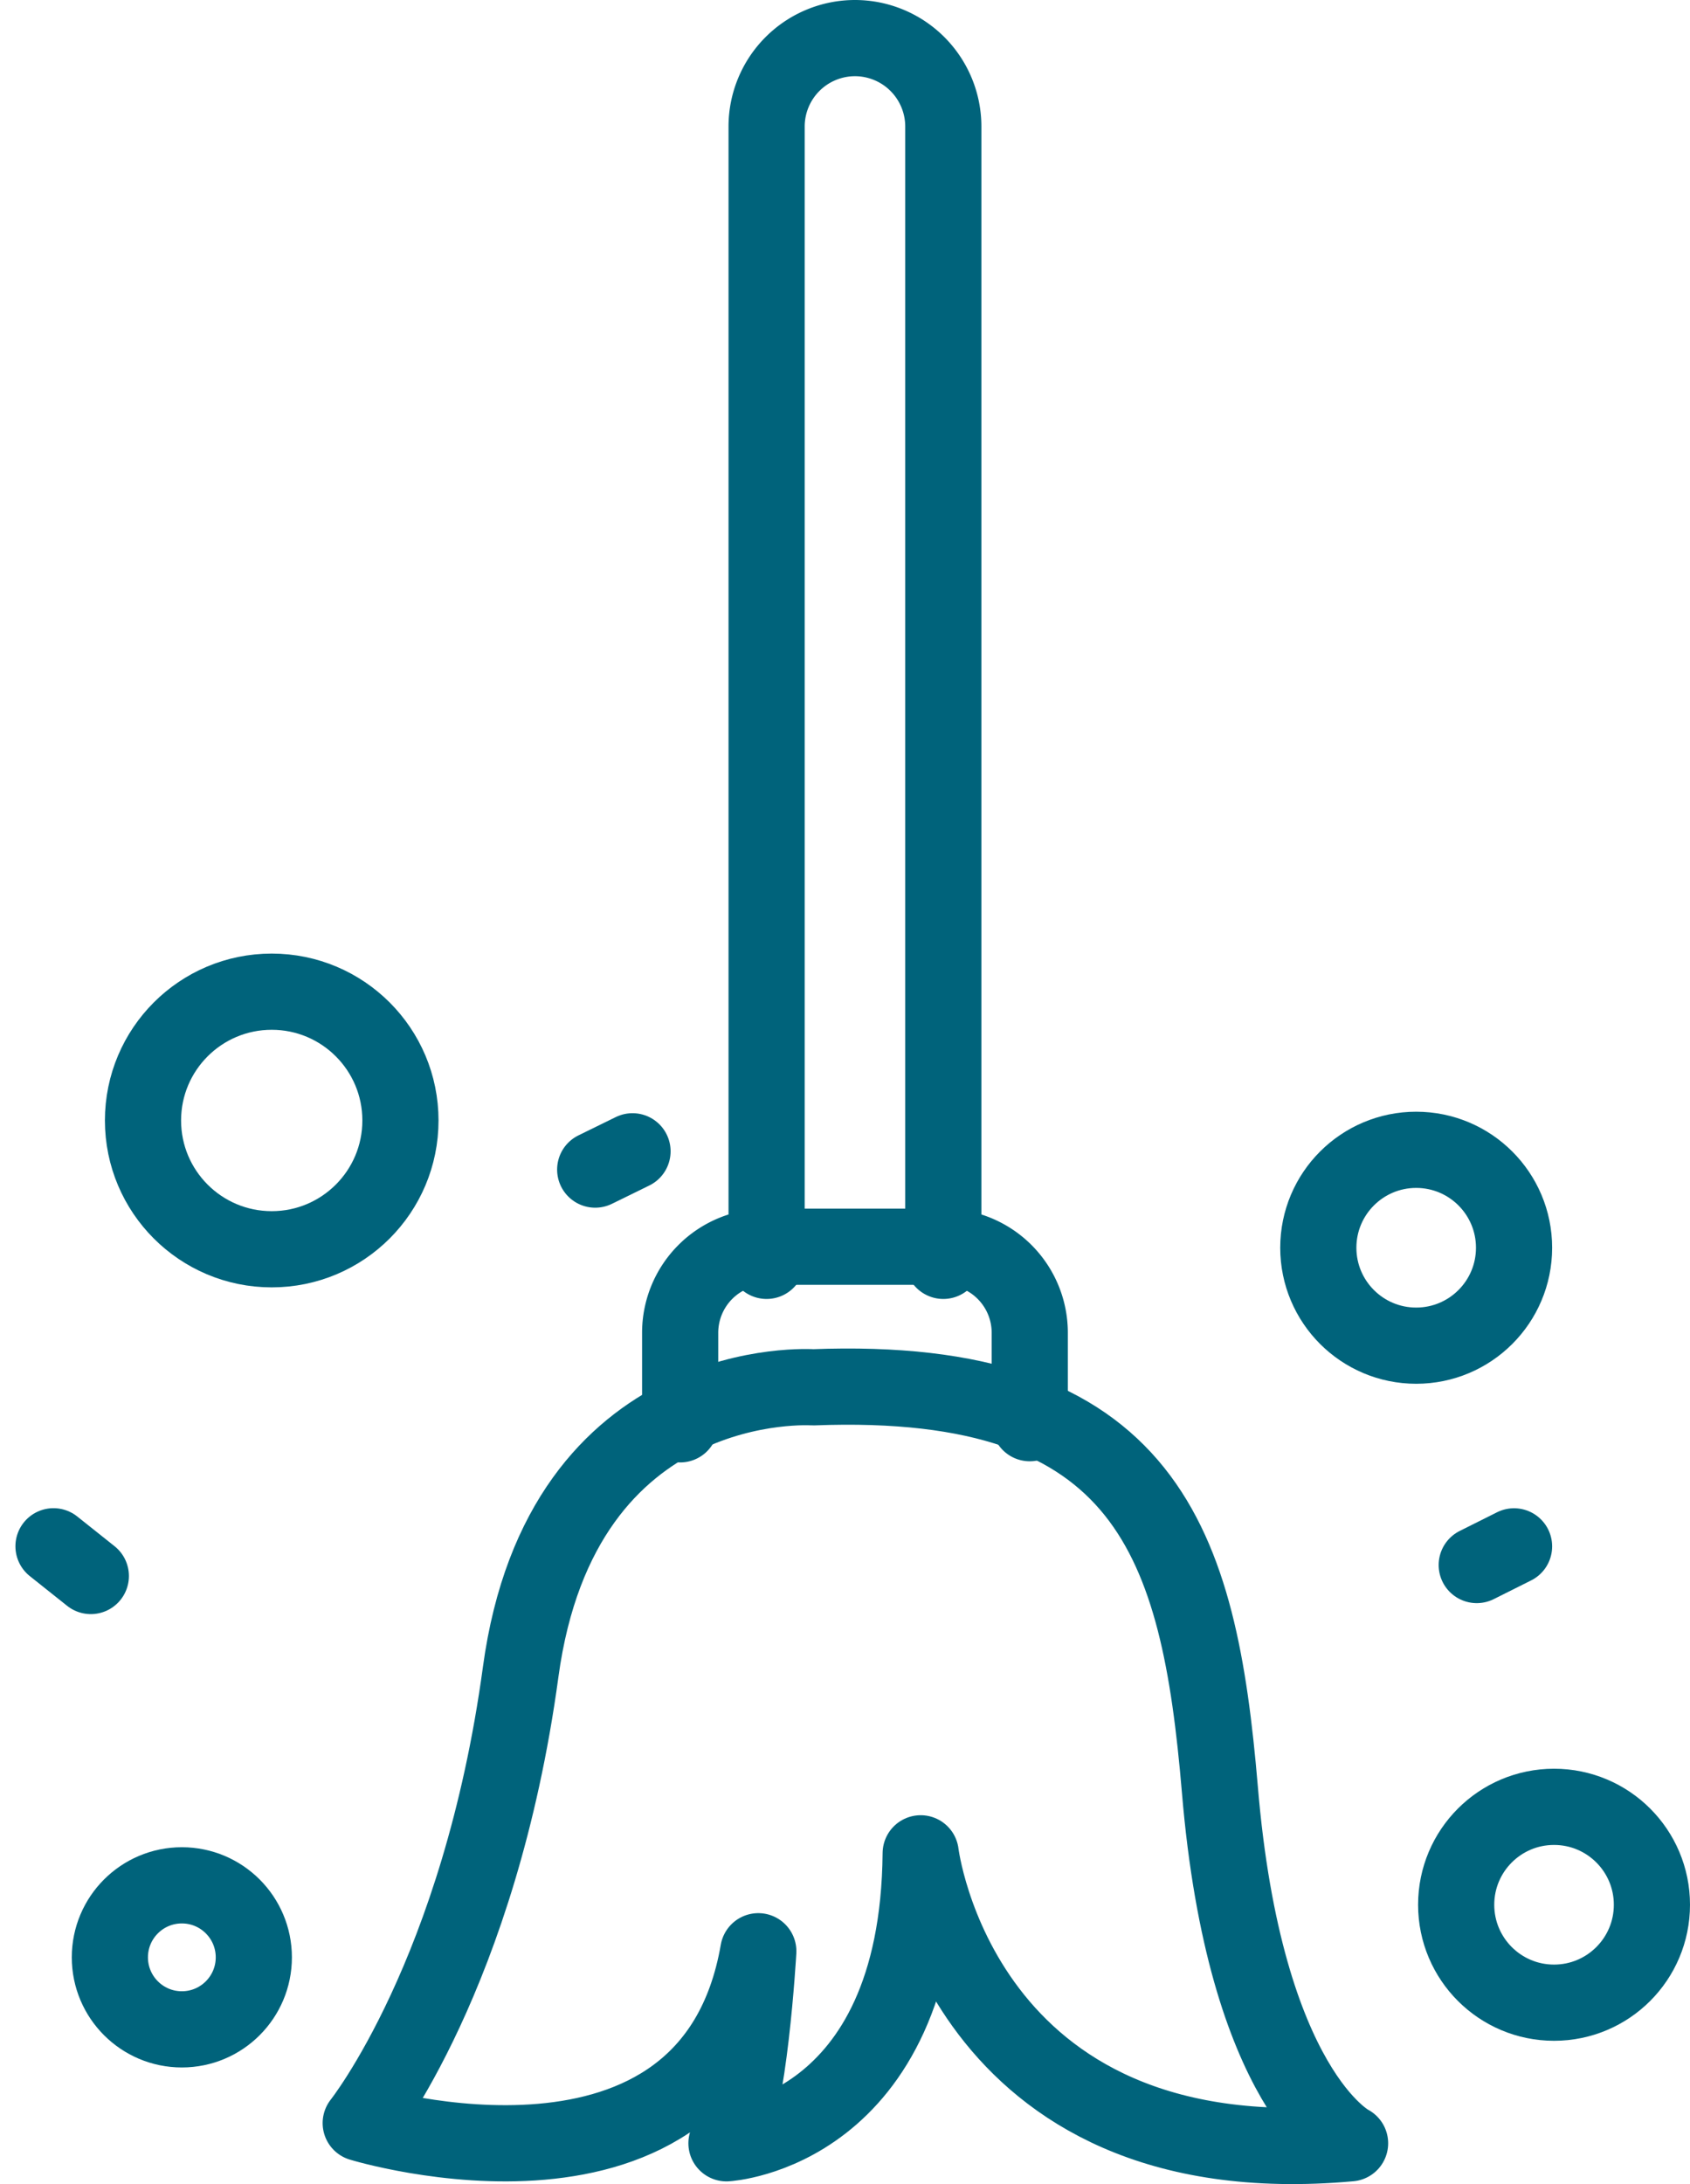
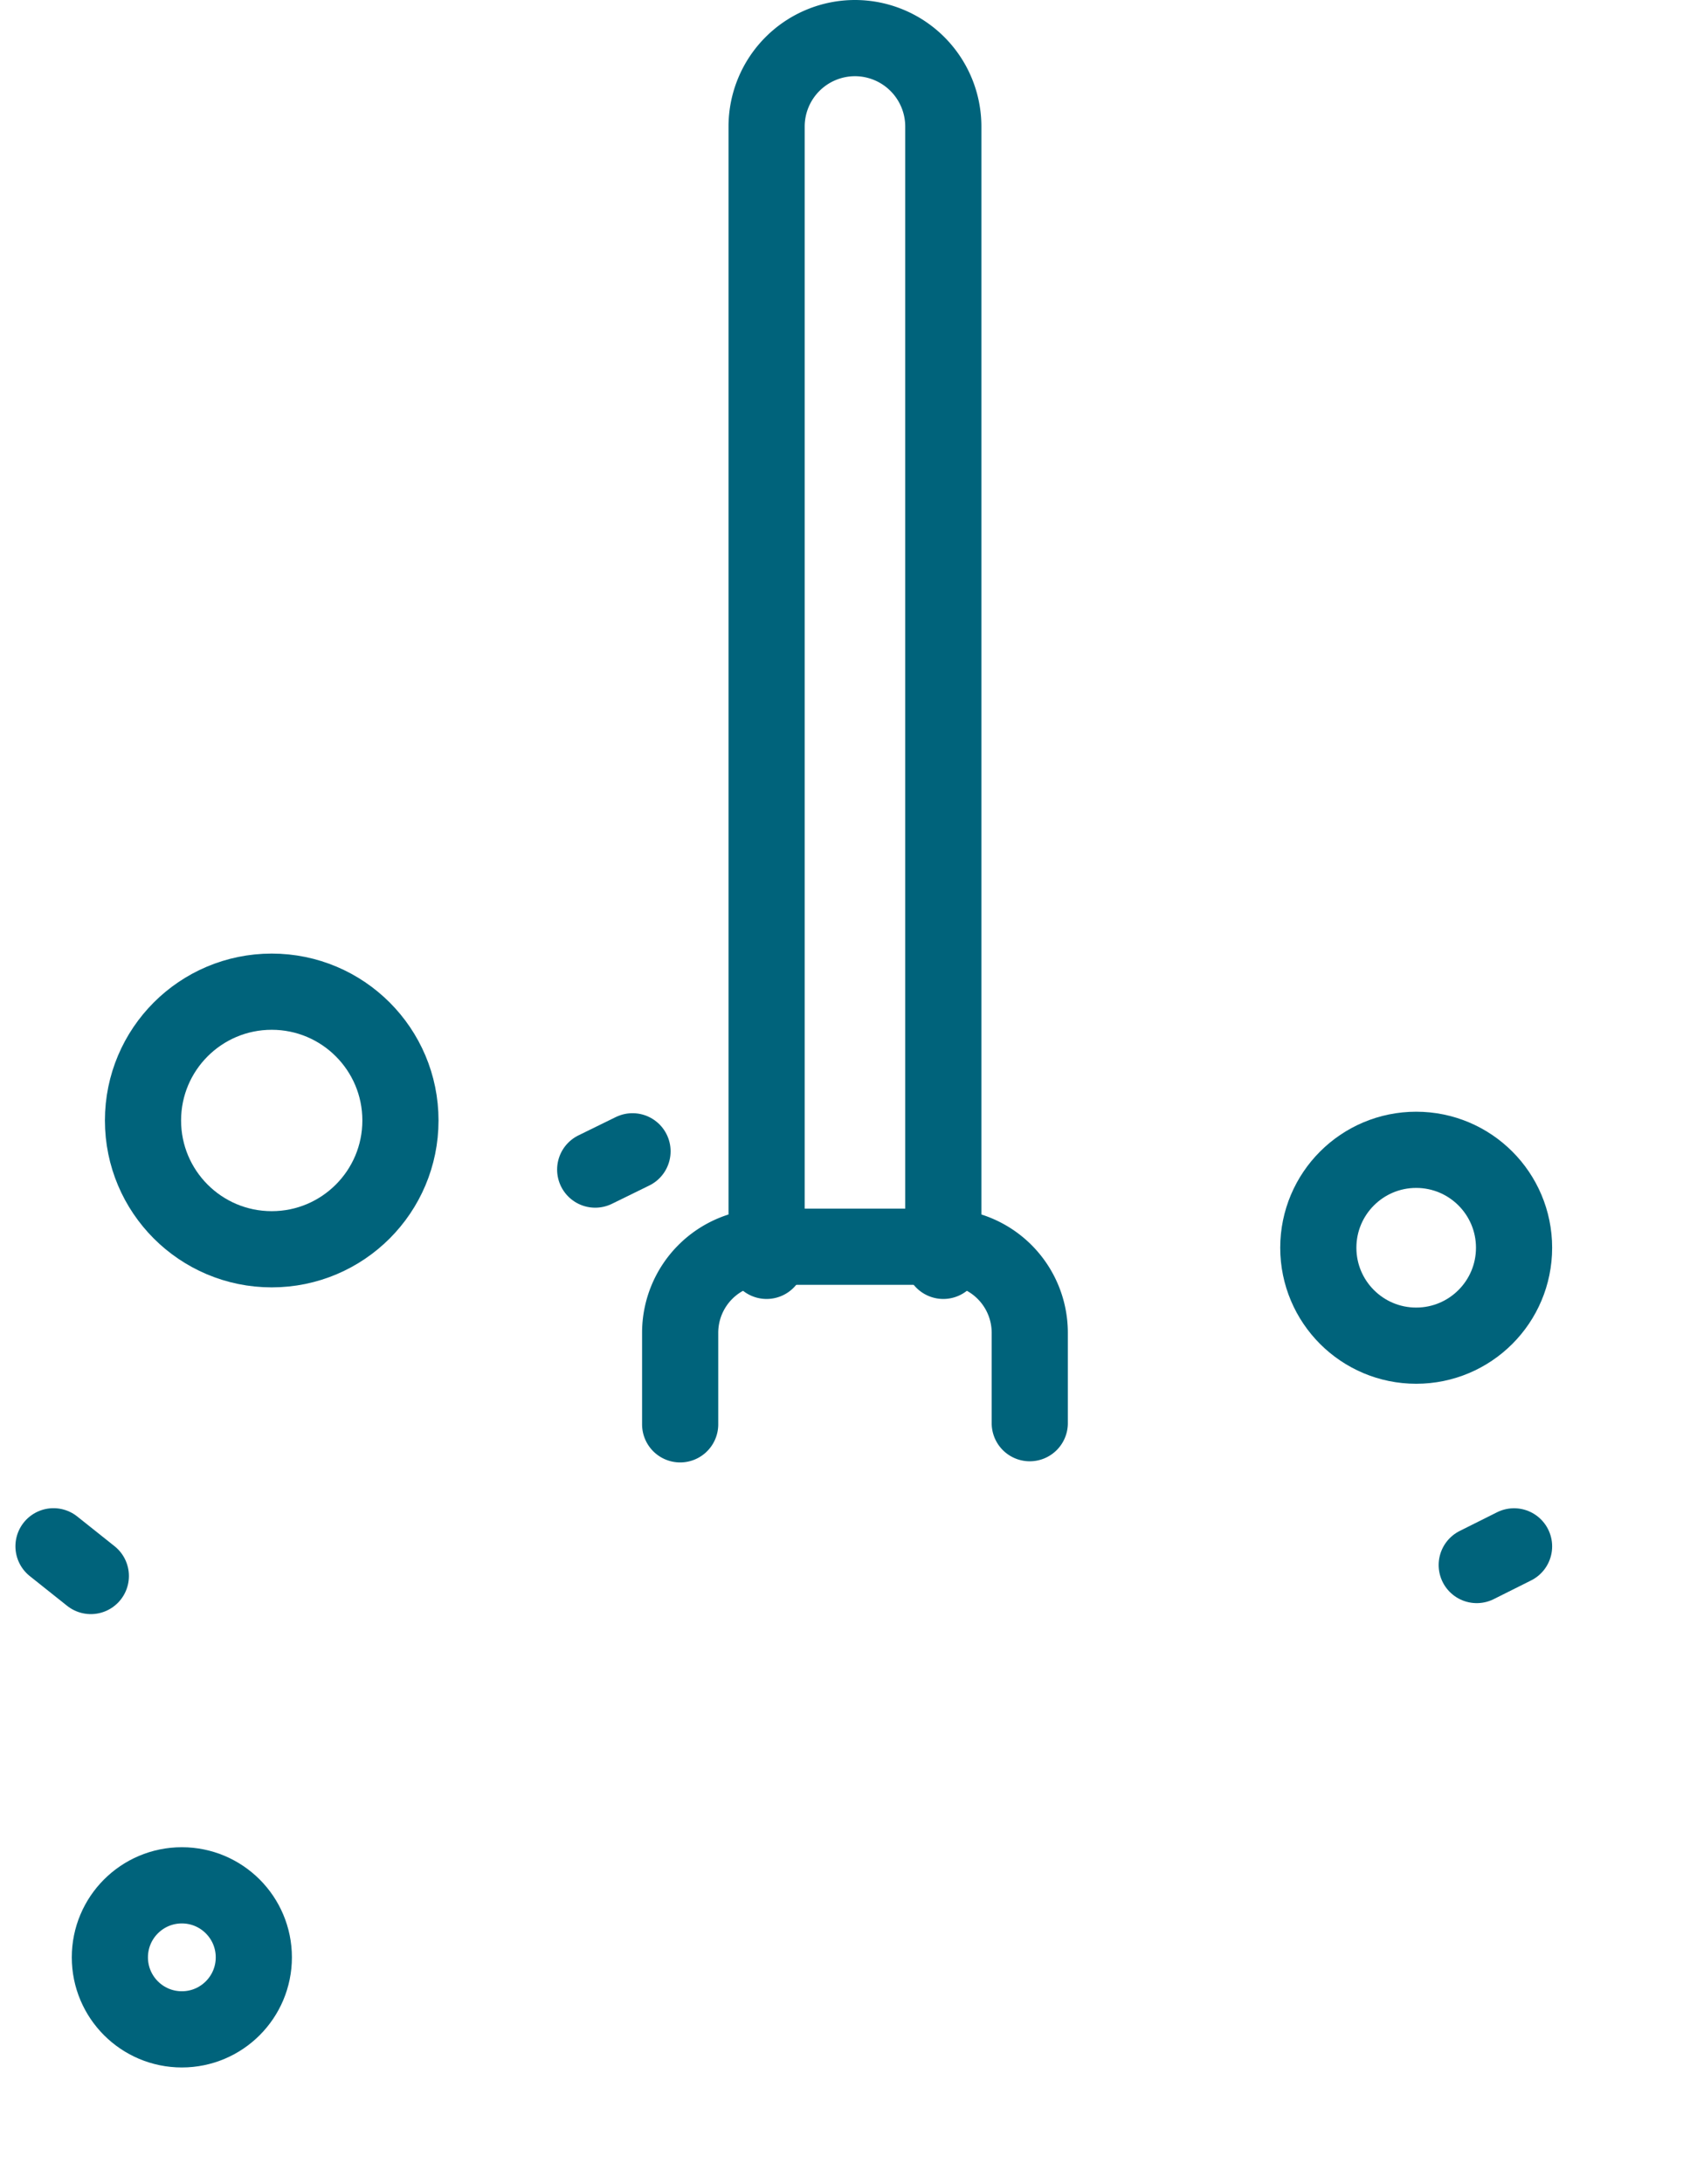
<svg xmlns="http://www.w3.org/2000/svg" width="44.377" height="57.323" viewBox="0 0 44.377 57.323">
  <g id="cleaning_service-03" data-name="cleaning service-03" transform="translate(-9.385 -3.05)">
    <path id="Path_1471" data-name="Path 1471" d="M29.74,36.14V6.37a2.322,2.322,0,0,1,2.32-2.32h0a2.322,2.322,0,0,1,2.32,2.32V36.14" transform="translate(-0.225)" fill="none" stroke="#00637b" stroke-linecap="round" stroke-linejoin="round" stroke-miterlimit="10" stroke-width="2" />
-     <path id="Path_1472" data-name="Path 1472" d="M30.735,40.05s-6.6-.46-7.678,7.47-4.2,11.84-4.2,11.84,9.172,2.81,10.44-4.51c0,0-.236,4.17-.836,5.04,0,0,5.033-.28,5.1-7.61,0,0,1.022,8.54,11.275,7.61,0,0-2.762-1.38-3.421-9.31C40.87,44.17,39.543,39.71,30.735,40.05Z" transform="translate(0 -0.591)" fill="none" stroke="#00637b" stroke-linecap="round" stroke-linejoin="round" stroke-miterlimit="10" stroke-width="2" />
    <path id="Path_1473" data-name="Path 1473" d="M36.65,40.77V38.4a2.258,2.258,0,0,0-2.26-2.26H29.73a2.258,2.258,0,0,0-2.26,2.26v2.4" transform="translate(-0.225 -0.37)" fill="none" stroke="#00637b" stroke-linecap="round" stroke-linejoin="round" stroke-miterlimit="10" stroke-width="2" />
    <circle id="Ellipse_12" data-name="Ellipse 12" cx="3.38" cy="3.38" r="3.38" transform="translate(13.14 29.076)" fill="none" stroke="#00637b" stroke-linecap="round" stroke-linejoin="round" stroke-miterlimit="10" stroke-width="2" />
-     <circle id="Ellipse_13" data-name="Ellipse 13" cx="2.57" cy="2.57" r="2.57" transform="translate(47.622 50.469)" fill="none" stroke="#00637b" stroke-linecap="round" stroke-linejoin="round" stroke-miterlimit="10" stroke-width="2" />
    <circle id="Ellipse_14" data-name="Ellipse 14" cx="2.57" cy="2.57" r="2.57" transform="translate(44.002 33.226)" fill="none" stroke="#00637b" stroke-linecap="round" stroke-linejoin="round" stroke-miterlimit="10" stroke-width="2" />
    <circle id="Ellipse_15" data-name="Ellipse 15" cx="1.89" cy="1.89" r="1.89" transform="translate(12.27 52.529)" fill="none" stroke="#00637b" stroke-linecap="round" stroke-linejoin="round" stroke-miterlimit="10" stroke-width="2" />
    <line id="Line_21" data-name="Line 21" x2="0.98" y2="0.78" transform="translate(10.79 43.631)" fill="none" stroke="#00637b" stroke-linecap="round" stroke-linejoin="round" stroke-miterlimit="10" stroke-width="2" />
    <line id="Line_22" data-name="Line 22" y1="0.49" x2="0.98" transform="translate(48.162 43.633)" fill="none" stroke="#00637b" stroke-linecap="round" stroke-linejoin="round" stroke-miterlimit="10" stroke-width="2" />
    <line id="Line_23" data-name="Line 23" y1="0.48" x2="0.98" transform="translate(25.014 33.265)" fill="none" stroke="#00637b" stroke-linecap="round" stroke-linejoin="round" stroke-miterlimit="10" stroke-width="2" />
  </g>
</svg>